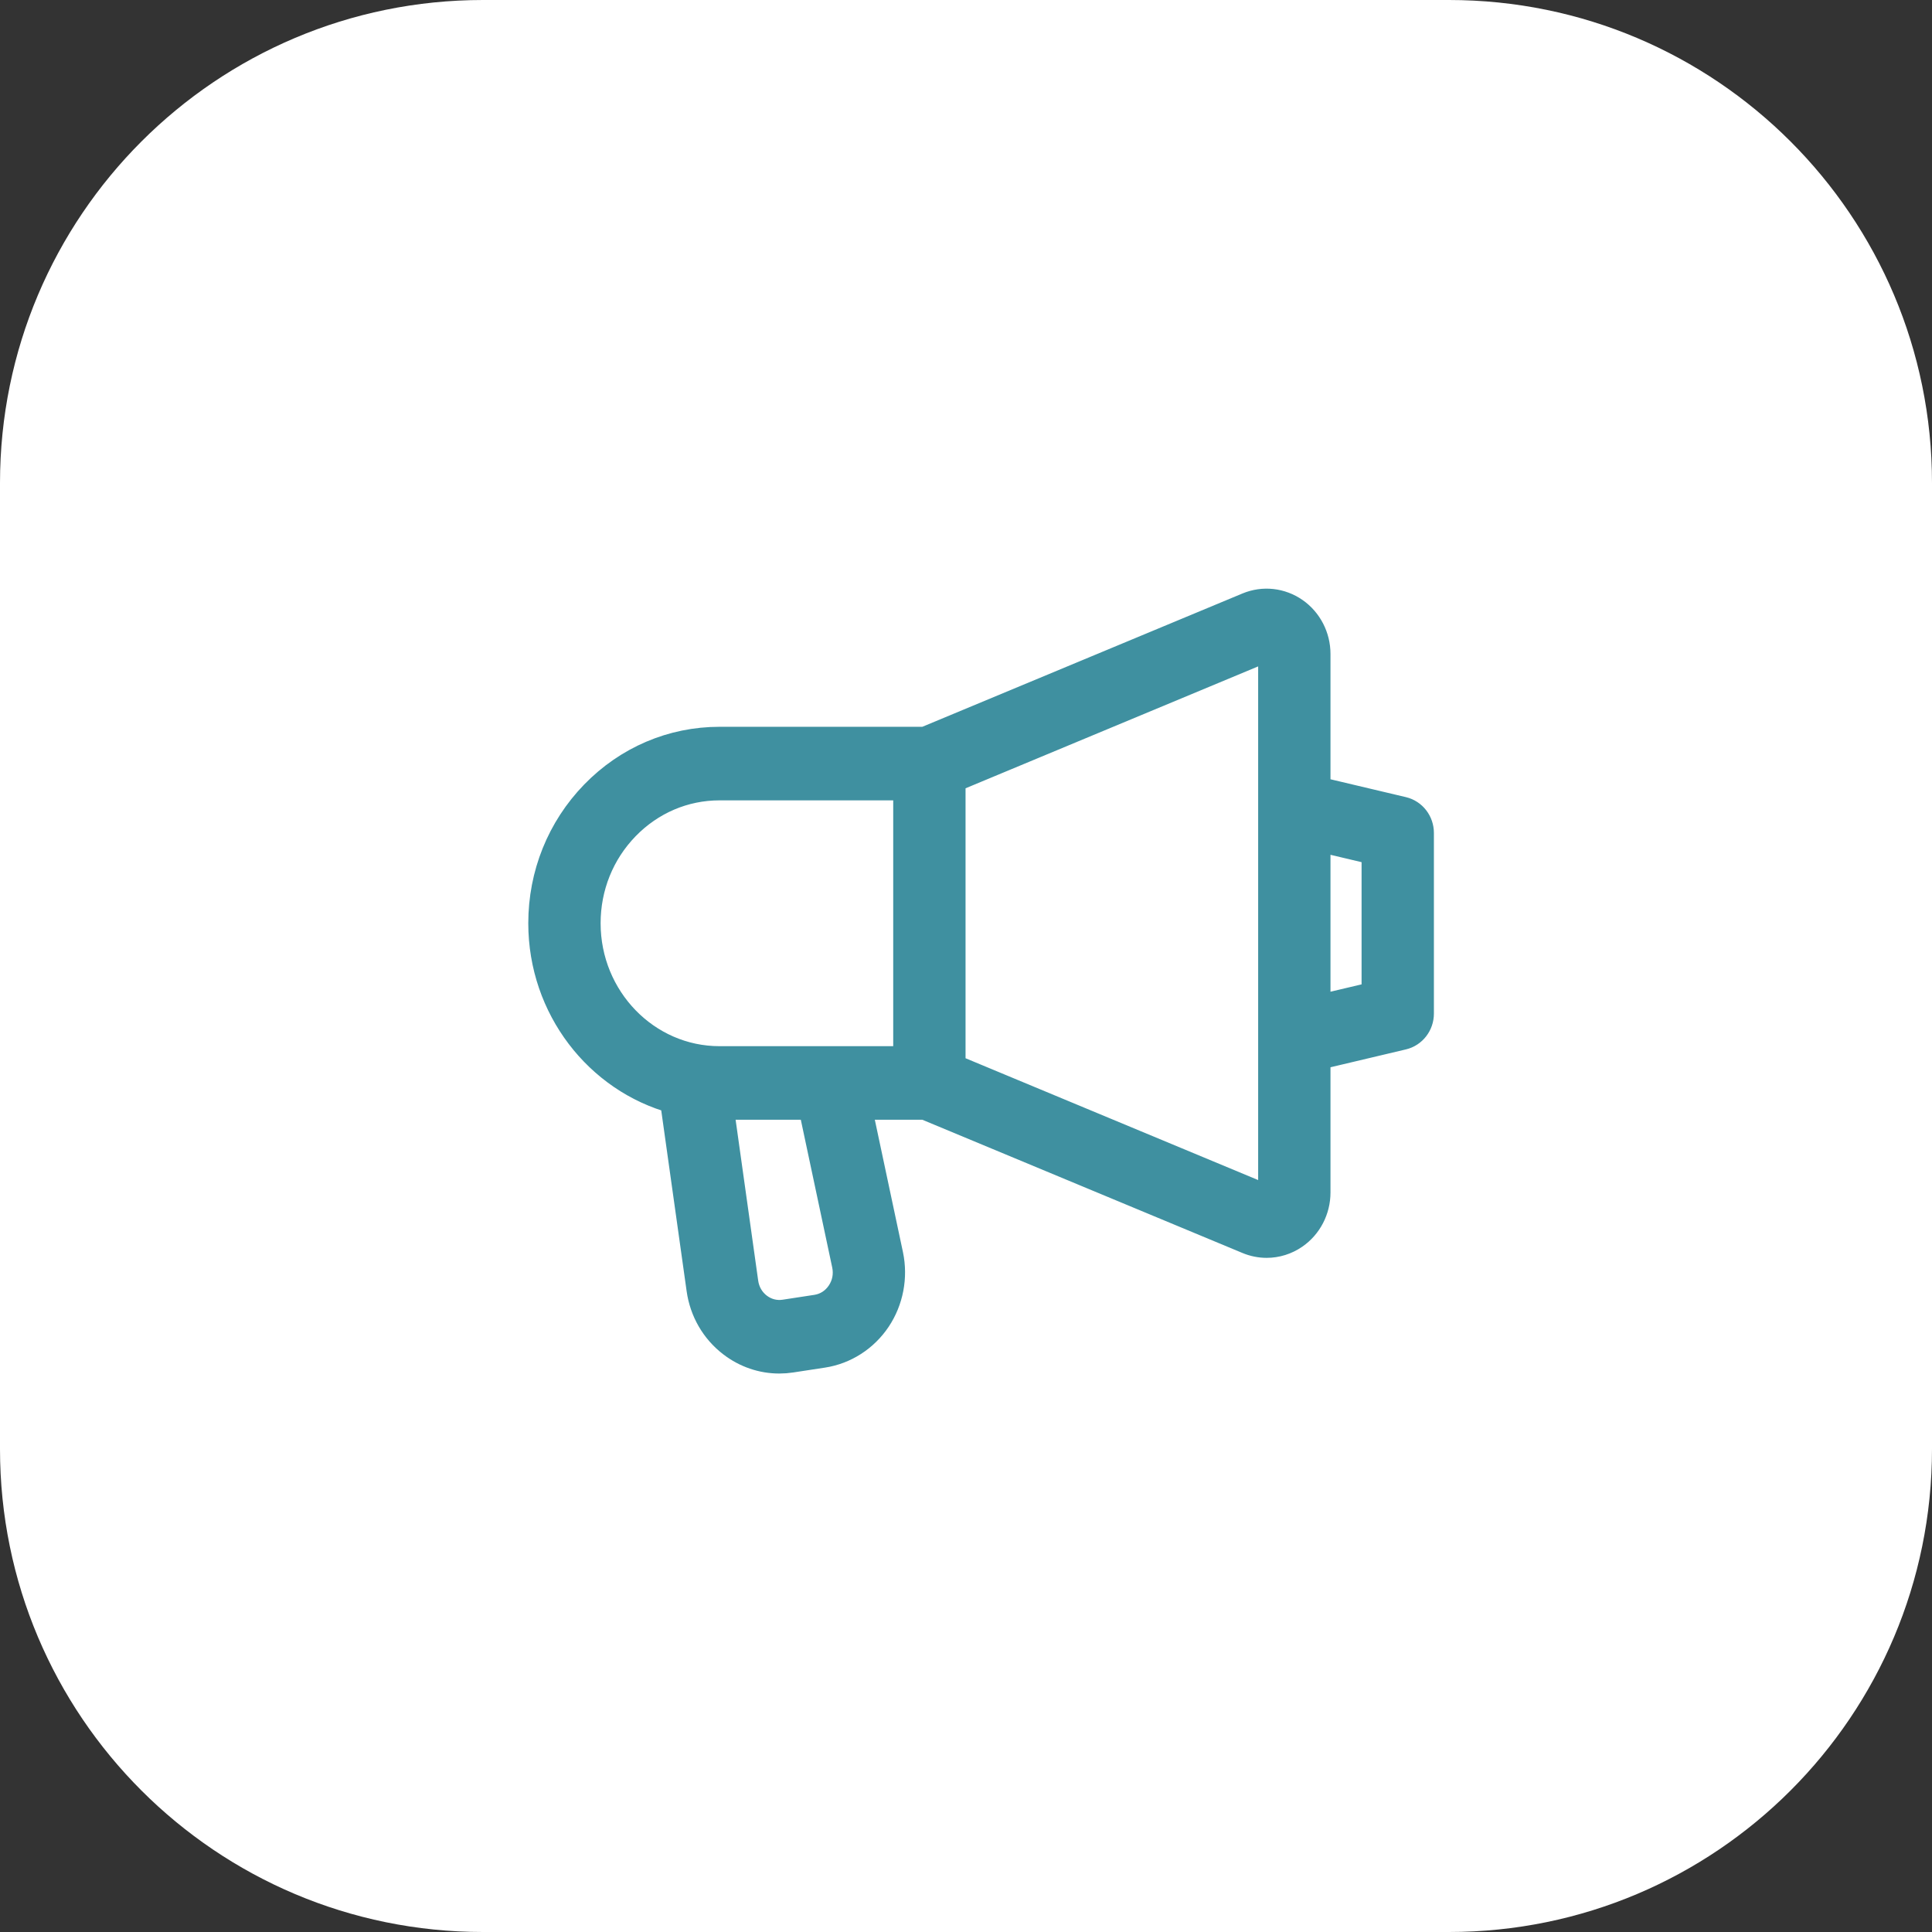
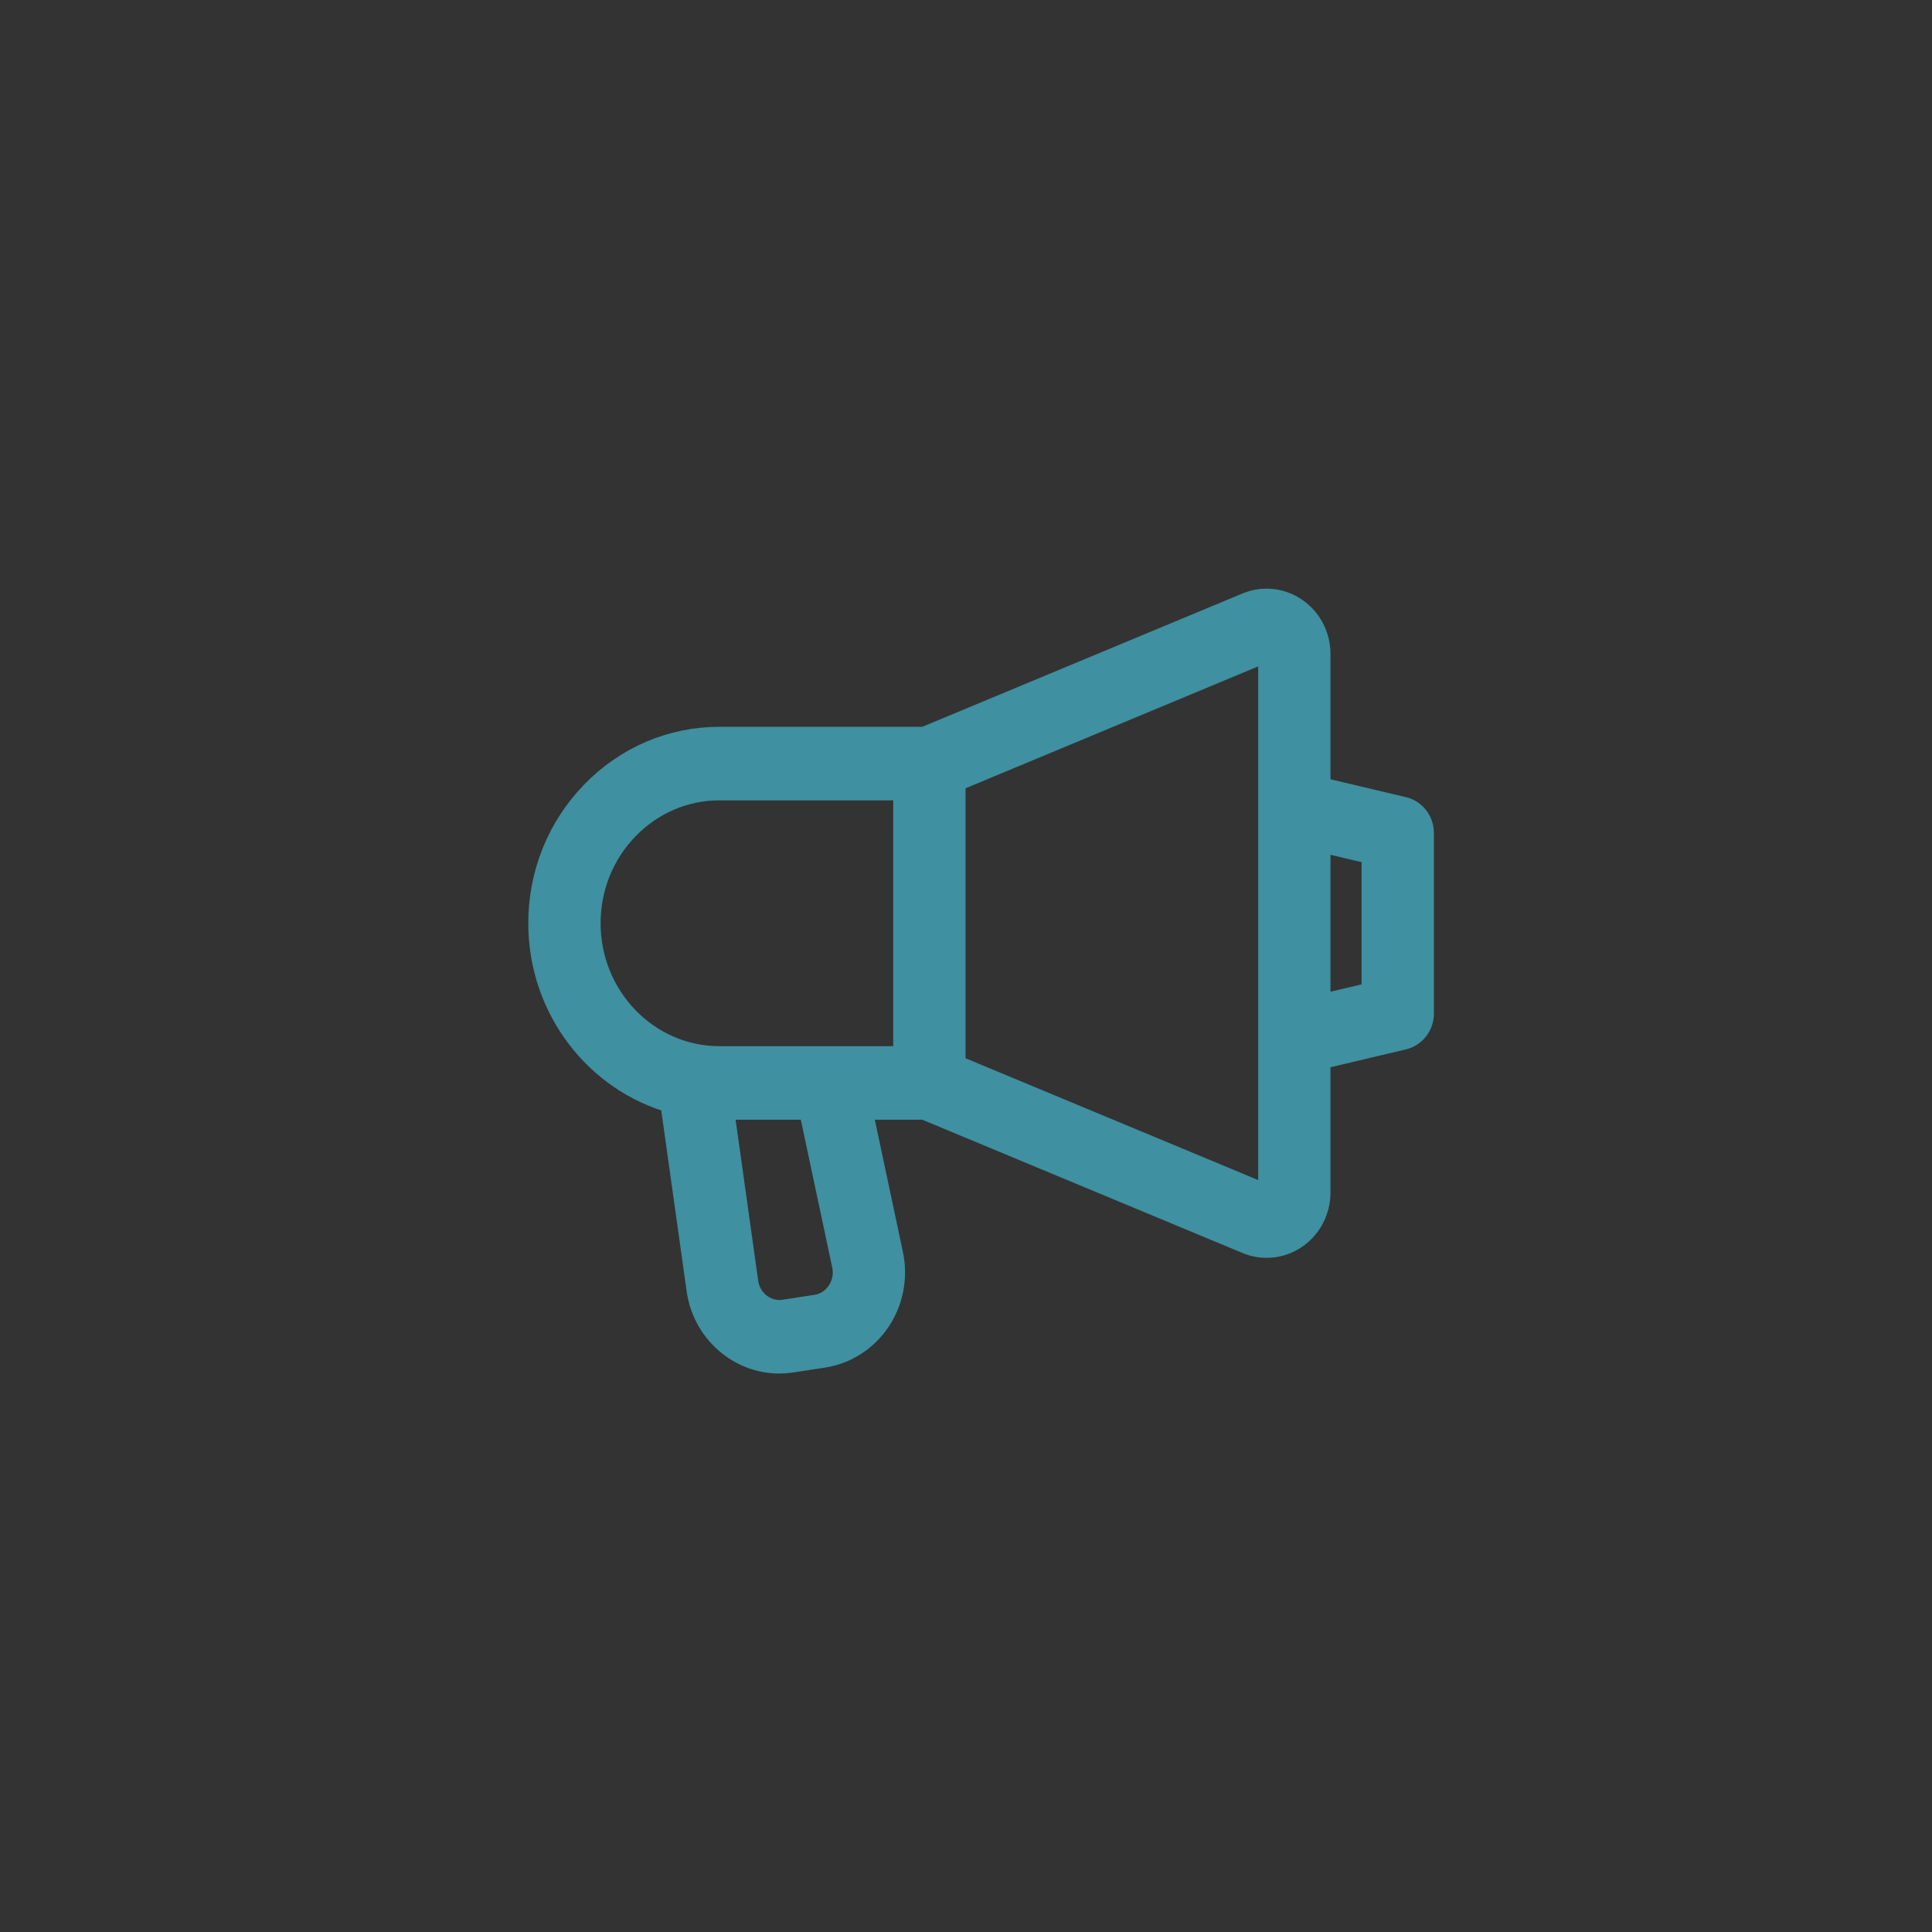
<svg xmlns="http://www.w3.org/2000/svg" width="64" height="64" viewBox="0 0 64 64" fill="none">
  <rect x="0" y="0" width="64" height="64" fill="#333333" stroke="none" />
-   <path d="M0 16C0 7.163 7.163 0 16 0H48C56.837 0 64 7.163 64 16V48C64 56.837 56.837 64 48 64H16C7.163 64 0 56.837 0 48V16Z" fill="white" />
  <path d="M46.459 26.893L43.574 26.21V21.664C43.574 21.111 43.308 20.596 42.863 20.286C42.417 19.976 41.852 19.913 41.351 20.121L30.653 24.576H23.835C22.278 24.576 20.813 25.202 19.71 26.337C18.608 27.472 18 28.98 18 30.583C18 33.37 19.852 35.72 22.355 36.397L23.24 42.698C23.339 43.41 23.703 44.038 24.264 44.468C24.719 44.817 25.259 45 25.815 45C25.944 45 26.074 44.99 26.205 44.97L27.257 44.809C27.968 44.7 28.611 44.287 29.02 43.677C29.429 43.067 29.575 42.303 29.422 41.58L28.362 36.593H30.653L41.35 41.045C41.546 41.127 41.753 41.168 41.959 41.168C42.275 41.168 42.589 41.072 42.86 40.884C43.307 40.574 43.574 40.057 43.574 39.502V34.959L46.459 34.276C46.775 34.201 47 33.91 47 33.576V27.593C47 27.258 46.775 26.968 46.459 26.893ZM27.871 42.861C27.678 43.15 27.387 43.337 27.051 43.388L25.999 43.549C25.678 43.598 25.358 43.516 25.097 43.316C24.836 43.116 24.667 42.824 24.621 42.493L23.793 36.593C23.807 36.593 23.821 36.593 23.835 36.593H26.933L28.058 41.887C28.13 42.228 28.064 42.574 27.871 42.861ZM30.089 35.156H23.835C21.387 35.156 19.396 33.105 19.396 30.583C19.396 29.364 19.858 28.217 20.697 27.353C21.537 26.489 22.651 26.013 23.835 26.013H30.089V35.156ZM42.178 39.502C42.178 39.609 42.117 39.667 42.08 39.692C42.044 39.718 41.97 39.754 41.874 39.714L31.485 35.389V25.78L41.872 21.453C41.968 21.414 42.044 21.451 42.081 21.477C42.117 21.502 42.178 21.56 42.178 21.664V39.502ZM45.604 33.004L43.574 33.484V27.684L45.604 28.165V33.004Z" fill="#3F90A0" stroke="#3F90A0" />
</svg>